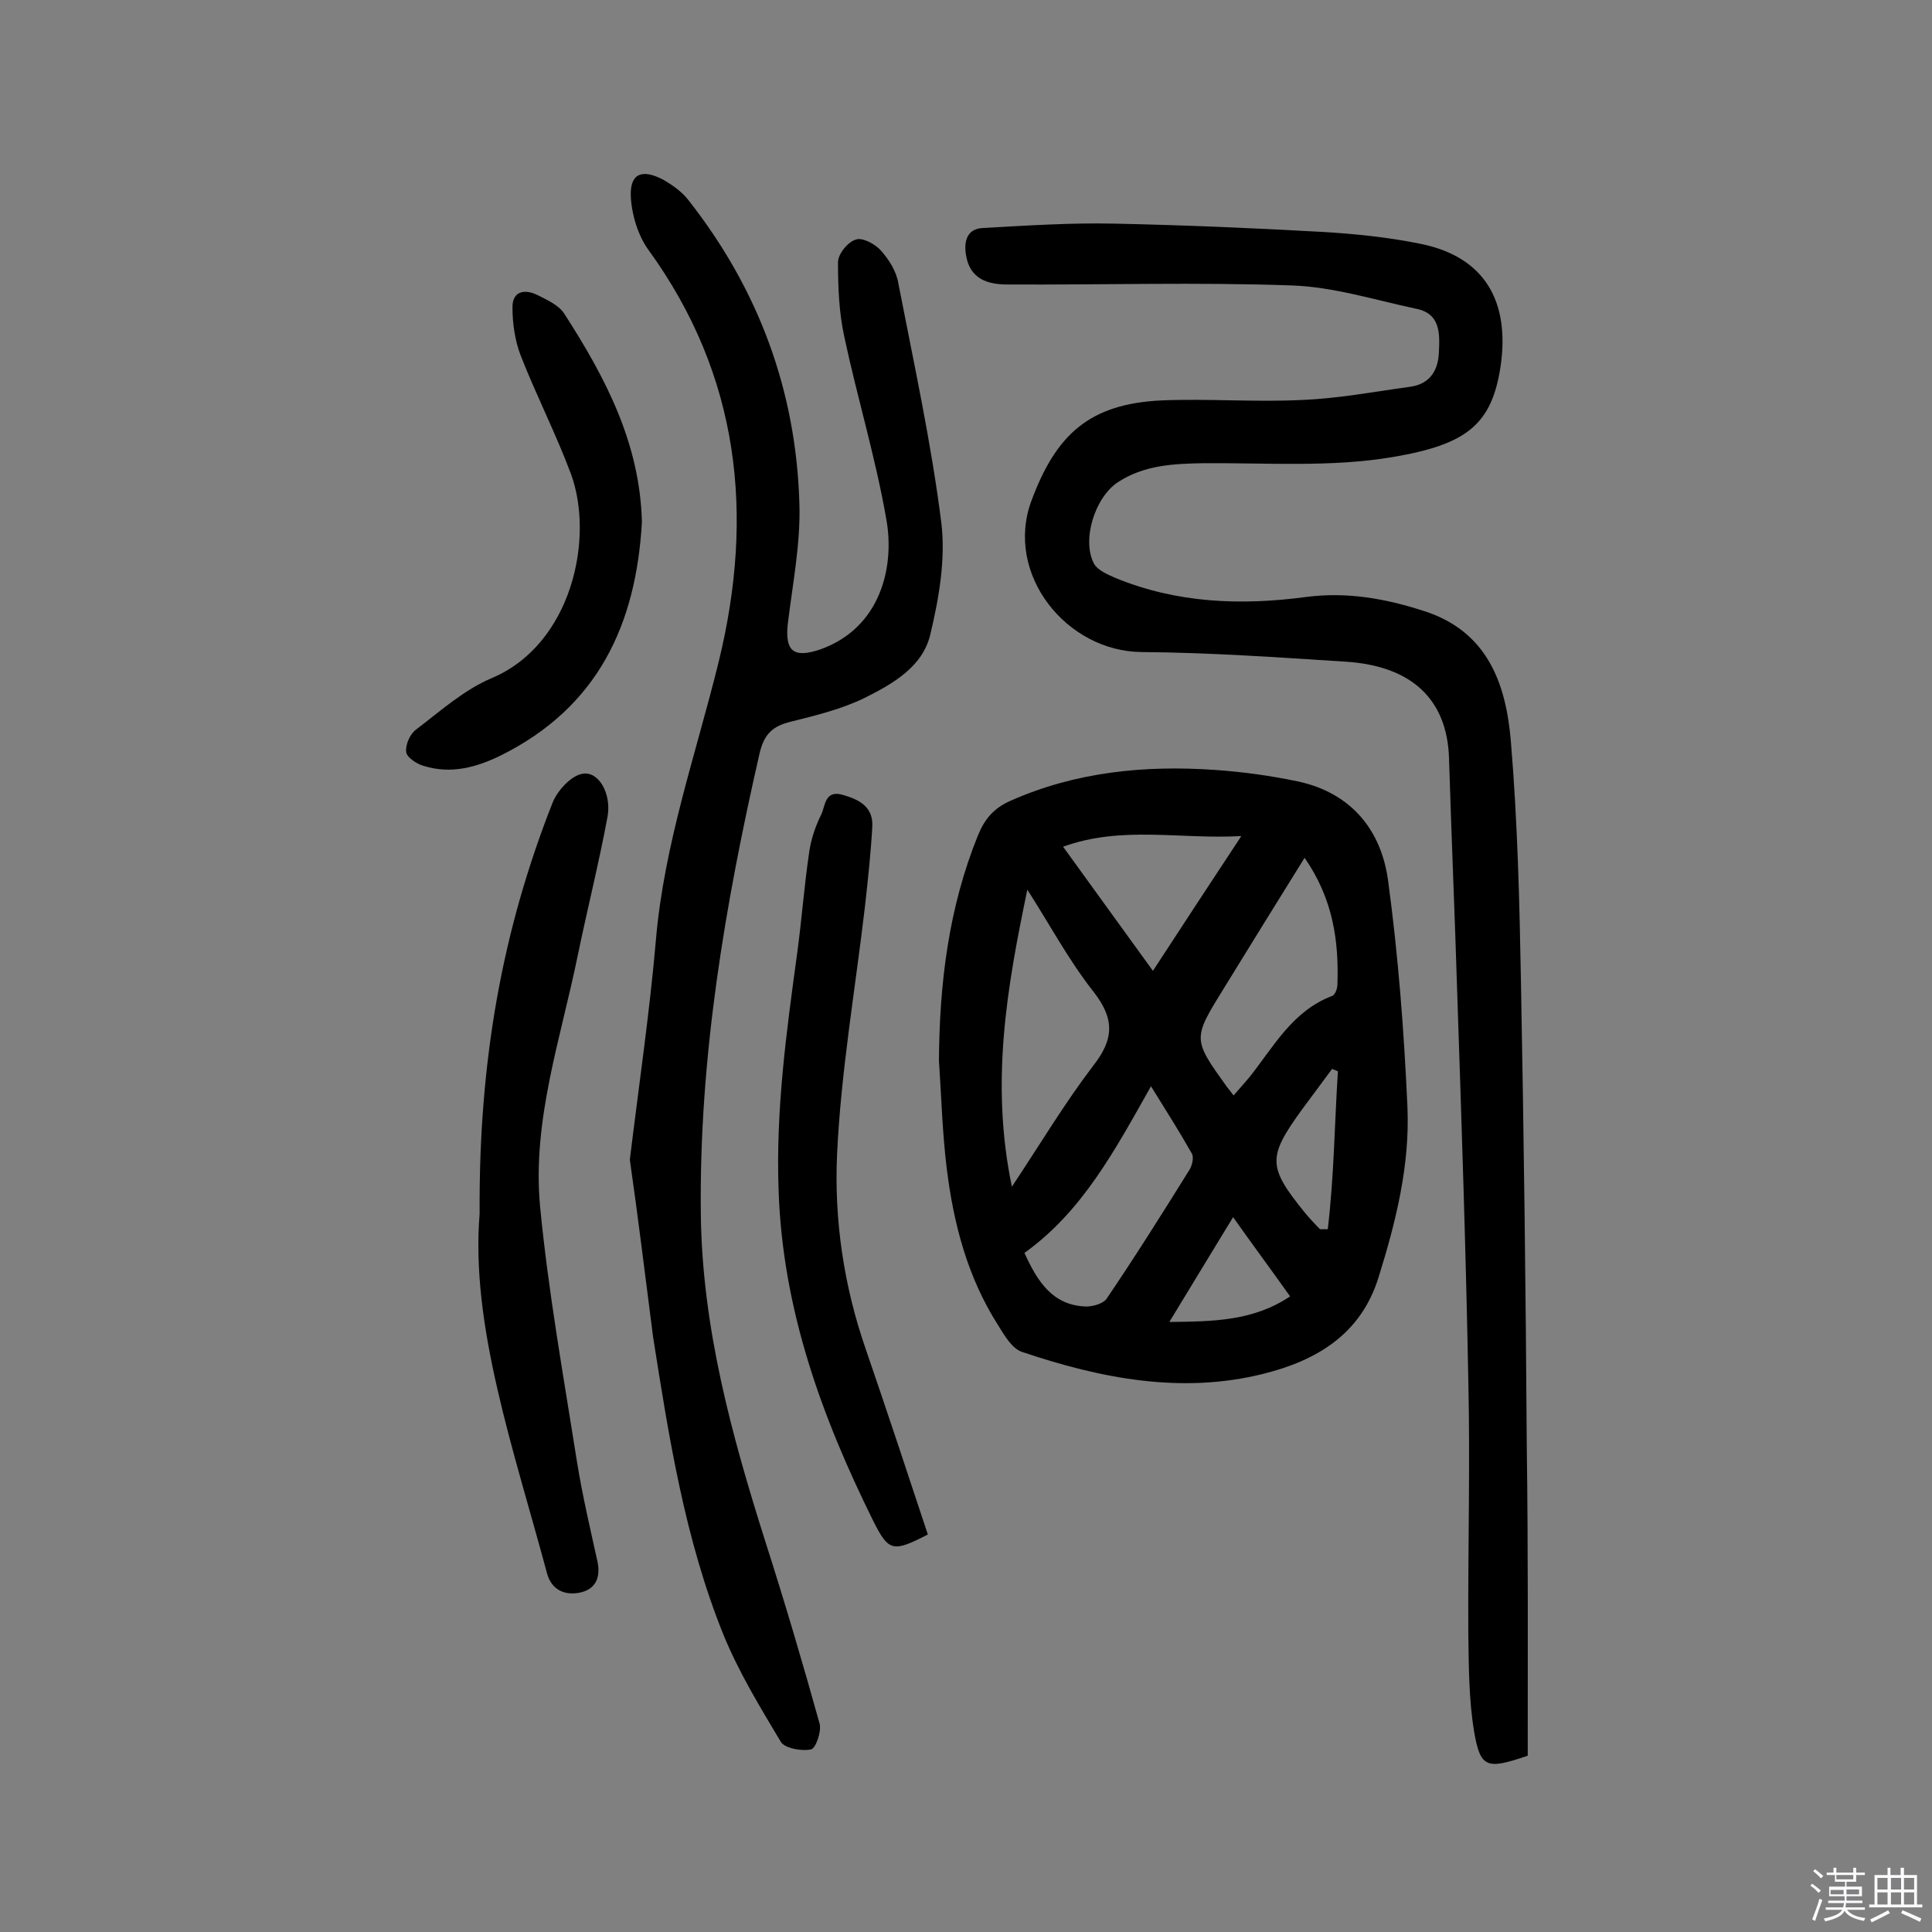
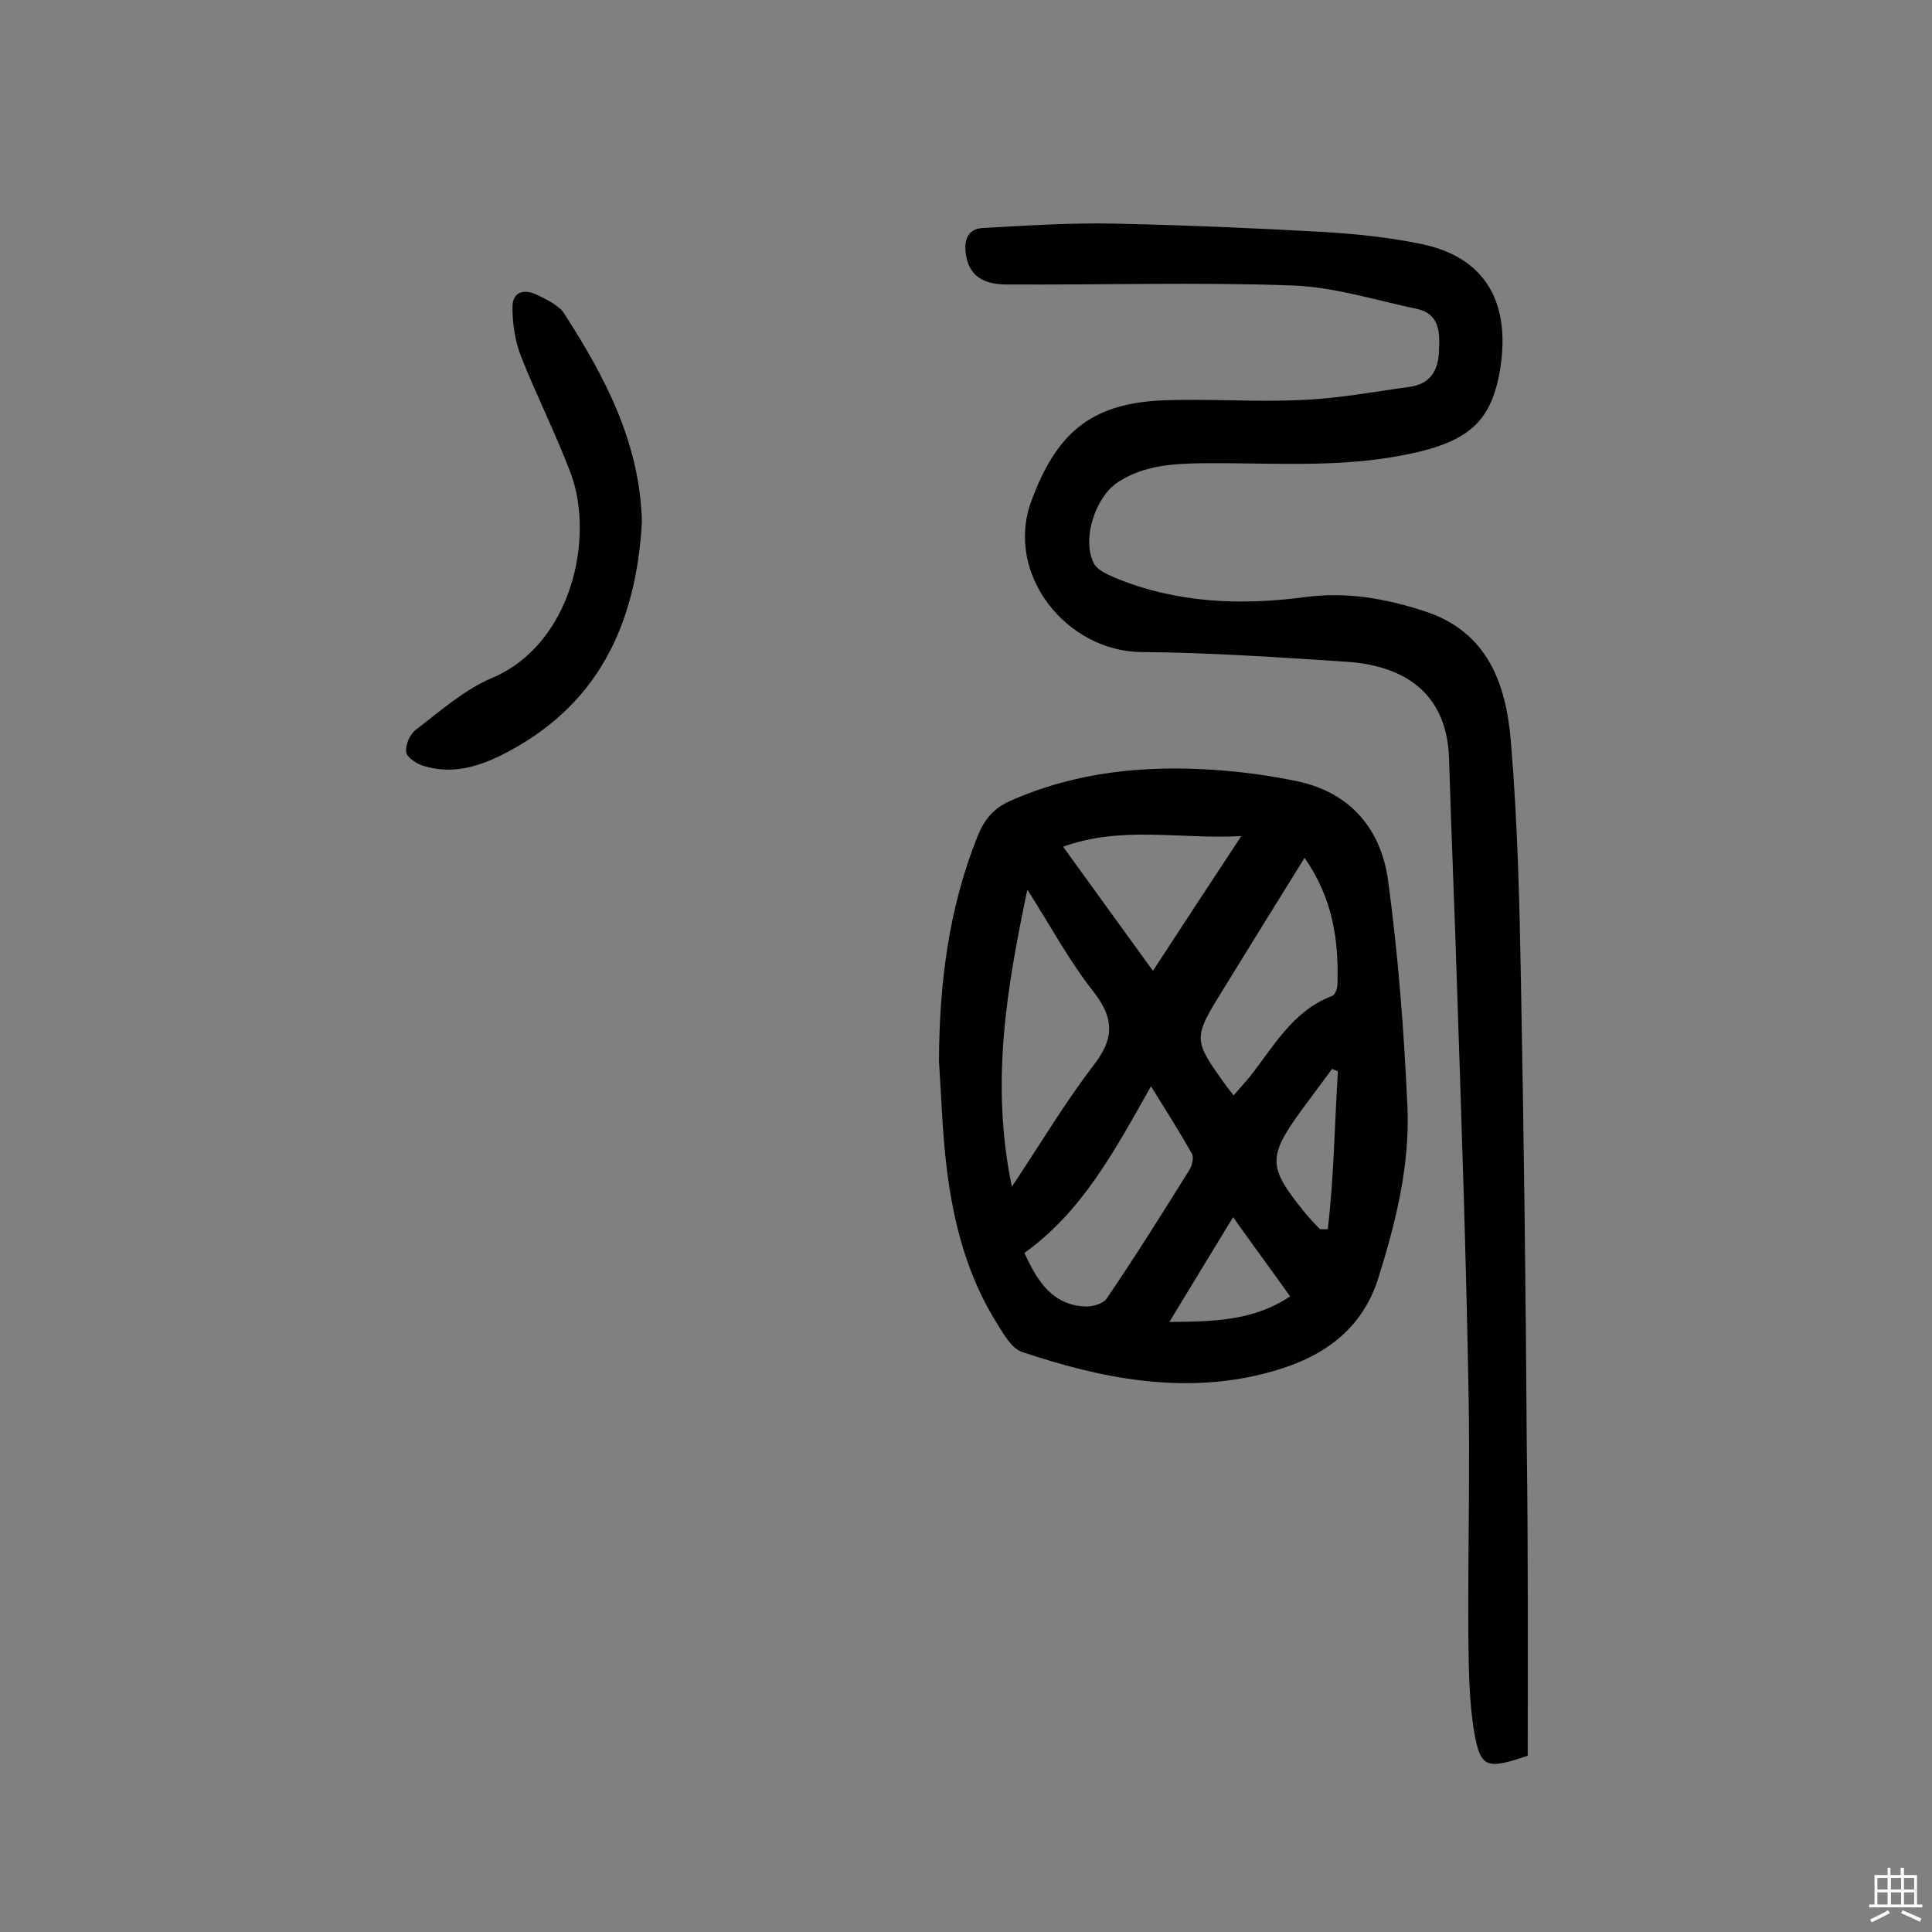
<svg xmlns="http://www.w3.org/2000/svg" enable-background="new 0 0 400 400" viewBox="0 0 400 400">
  <rect x="0" y="0" width="400" height="400" fill="#808080" stroke="none" />
-   <path d="m374.8 390.4.4-.4c.7.5 1.3 1 1.8 1.4l-.5.5c-.5-.6-1.1-1.1-1.7-1.5zm1 7.3-.6-.3c.5-1.4 1.1-2.8 1.5-4.3.2.1.4.2.6.3-.5 1.3-1 2.8-1.5 4.3zm-.4-10.3.4-.4c.4.3 1 .8 1.7 1.4l-.5.5c-.4-.5-1-1-1.6-1.5zm2.5.3h1.7v-1h.6v1h3.5v-1h.6v1h1.8v.5h-1.8v1.4h-2v1h3.2v2h-3.2v.9h3.3v.5h-3.4c0 .3-.1.6-.1.9h4v.5h-3.7c.7.9 1.9 1.5 3.8 1.7-.1.2-.2.4-.3.6-2.1-.4-3.5-1.1-4-2.1-.4 1-1.8 1.7-4 2.2-.1-.2-.2-.4-.3-.6 2.1-.4 3.4-1 3.8-1.8h-3.4v-.5h3.6c.1-.3.1-.6.2-.9h-3.3v-.5h3.4c0-.3 0-.6 0-.9h-3.2v-2h3.3v-1h-2.1v-1.4h-1.7v-.5zm1.1 3.5v1h2.7c0-.3 0-.4 0-.4 0-.1 0-.2 0-.2 0-.1 0-.2 0-.3h-2.7zm1.2-3v.9h3.5v-.9zm4.7 3h-2.6v.6.4h2.6z" fill="#fbfafc" />
  <path d="m393.6 386.7h.6v1.5h2.7v6.1h1.1v.6h-11v-.6h1.1v-6.1h2.7v-1.5h.6v1.5h2.1v-1.5zm-2.7 8.8.4.6c-1.2.6-2.5 1.3-3.8 1.9-.1-.2-.2-.4-.3-.6 1.2-.6 2.5-1.2 3.7-1.9zm-2.2-6.7v2.4h2.1v-2.4zm0 3v2.5h2.1v-2.5zm2.8-3v2.4h2.1v-2.4zm0 3v2.5h2.1v-2.5zm6 6.1c-1.4-.7-2.7-1.3-3.9-1.8l.3-.6c1.5.6 2.7 1.2 3.9 1.7zm-1.2-9.1h-2.1v2.4h2.1zm-2.1 3v2.5h2.1v-2.5z" fill="#fbfafc" />
  <g fill="#010000">
    <path d="m194.4 219.6c.1-16 2-31.7 8.1-46.7 1.4-3.4 3.3-5.6 6.7-7.1 13.5-6 27.8-7.4 42.3-6.4 5.8.4 11.6 1.2 17.3 2.4 11 2.4 17.2 10.1 18.6 20.6 2.1 15.5 3.3 31.2 4 46.9.5 12-2.4 23.7-6 35.2-3.7 11.9-13 17.2-23.7 19.9-17 4.3-33.8 1-50.1-4.5-2.1-.7-3.7-3.5-5-5.6-6.3-9.9-9.2-21-10.6-32.5-.9-7.3-1.1-14.8-1.6-22.2zm15.1 26.1c6.1-9.2 11-17.4 16.8-25 4.4-5.6 4.5-9.8 0-15.5-5.1-6.5-9.1-14-13.6-21-4.2 20.1-7.7 39.9-3.2 61.5zm2.6 13.7c2.8 6.2 6 10.9 12.8 11.1 1.4 0 3.5-.6 4.2-1.6 5.9-8.7 11.5-17.6 17.1-26.6.6-.9 1-2.6.6-3.4-2.6-4.6-5.4-9-8.5-14-7.5 13.3-14.2 25.9-26.2 34.5zm58-81.8c-5.9 9.5-11.3 18.2-16.7 27-6.5 10.5-6.5 10.5.6 20.4.4.5.8 1 1.4 1.8 1.2-1.4 2.3-2.6 3.3-3.8 5-6.3 8.9-13.7 17.1-16.8.6-.2 1.1-1.5 1.1-2.4.3-9-.9-17.7-6.8-26.2zm-50-2.3c6.2 8.6 12.1 16.7 18.6 25.7 6.2-9.5 11.9-18.2 18.3-27.9-12.9.7-24.7-2.2-36.9 2.2zm22 98.4c9.2-.1 17.4-.2 25-5.3-3.9-5.5-7.7-10.6-11.8-16.4-4.5 7.4-8.6 14.1-13.2 21.7zm34.9-51.9c-.4-.2-.8-.3-1.2-.5-2.1 2.8-4.2 5.7-6.3 8.5-7.1 9.8-7 11.8.6 21.2 1 1.2 2.1 2.4 3.2 3.5h1.6c1.3-10.9 1.4-21.8 2.1-32.7z" />
    <path d="m316.3 363.5c-8.5 2.9-9.8 2.6-11.1-5-1.1-6.6-1.1-13.4-1.2-20.2-.1-17.5.4-35 0-52.5-.5-26.8-1.4-53.5-2.3-80.3-.5-16.2-1.2-32.4-1.7-48.6-.4-12-7.6-19-21.3-19.9-14.1-.9-28.2-1.9-42.3-2-15.6-.1-28.4-16.1-22.9-31.2 5.1-13.8 12-20.2 27-20.9 9.7-.4 19.5.4 29.2-.1 7.4-.3 14.8-1.7 22.1-2.7 4-.5 5.9-3.1 6.1-7 .2-4 .4-8.2-4.8-9.2-8.5-1.8-17-4.5-25.6-4.8-19.6-.7-39.3-.1-58.9-.2-4.1 0-7.8-1.1-8.6-6.1-.5-3 .3-5.5 3.6-5.6 9-.5 18.1-1.1 27.1-.9 14.3.3 28.5.9 42.8 1.7 6.9.4 13.9 1.1 20.7 2.5 13.2 2.7 18.4 11.9 16.5 25.2-1.8 12.2-7 16.3-22.2 18.9-12.8 2.2-26.2 1.2-39.3 1.3-6.3.1-12.3.4-17.7 3.9-4.8 3.1-7.6 12-5 16.9.7 1.3 2.7 2.2 4.3 2.9 12.8 5.3 26.1 5.8 39.6 4 8.4-1.1 16.4.3 24.4 2.9 13.2 4.2 17 15.1 18 26.9 1.4 16.6 1.8 33.4 2.1 50 .6 32 1 64 1.2 95.9.3 21.4.2 42.8.2 64.2z" />
-     <path d="m130.4 240.1c1.9-15.6 4.1-30.5 5.4-45.5 1.7-19.9 8.3-38.5 13-57.6 7.4-30.3 4.4-59.1-14.5-85.2-2.2-3-3.5-7.3-3.7-11.1-.2-4.8 2.3-5.8 6.7-3.5 1.9 1.1 3.9 2.5 5.2 4.2 14.5 18.4 22.3 39.4 23 62.7.3 8.3-1.4 16.8-2.4 25.1-.6 5.6 1.2 7.1 6.6 5.3 12.6-4.4 15.6-17.1 13.8-27-2.2-12.7-6-25.1-8.7-37.8-1.1-5-1.3-10.3-1.3-15.4 0-1.7 2-4.2 3.7-4.7 1.3-.5 4 .9 5.2 2.3 1.7 1.9 3.2 4.3 3.6 6.8 3.2 16.5 6.8 32.9 8.9 49.6.9 7.5-.5 15.6-2.3 23.1-1.6 6.7-7.8 10.2-13.6 13.1-4.7 2.3-10 3.6-15.2 4.9-3.7.9-5.5 2.4-6.5 6.4-7.2 31.5-12.6 63.2-12.2 95.7.3 23.5 6.4 45.7 13.4 67.8 4 12.5 7.7 25 11.2 37.6.4 1.6-.8 5.1-1.8 5.3-1.9.4-5.3-.2-6.2-1.5-4.3-7.2-8.7-14.4-11.9-22.2-8-19.8-11.3-40.8-14.6-61.8-1.6-12.4-3.1-24.8-4.8-36.6z" />
-     <path d="m99.3 251.3c-.2-32.3 4.9-59.2 15.1-85.1 1-2.5 3.8-5.6 6.2-6 3.3-.6 6 4 5.2 8.8-1.8 9.7-4.2 19.2-6.2 28.9-3.5 17.1-9.4 34-7.8 51.7 1.7 17.8 4.9 35.5 7.7 53.3 1.1 6.8 2.7 13.6 4.2 20.4.7 3.3-.4 5.7-3.5 6.4s-5.9-.4-6.9-3.8c-7-26-15.9-51.5-14-74.6z" />
-     <path d="m192.1 317.7c-7.2 3.7-8.1 3.6-11.3-2.8-10.7-21.6-18.8-43.9-19.6-68.5-.6-16.5 1.6-32.6 3.8-48.7 1-7.2 1.5-14.5 2.6-21.7.4-2.5 1.3-5.1 2.4-7.3.9-1.8.7-5.3 4.6-4.1 3.5 1 6.2 2.6 6 6.5-.3 5.5-.9 11-1.5 16.4-2 17.2-5 34.3-5.8 51.6-.6 13.5 1.4 27.1 5.9 40.1 4.4 12.8 8.6 25.5 12.9 38.5z" />
    <path d="m132.9 108.1c-1.2 21.2-9.1 38.3-29.2 48.3-5.1 2.5-10.3 3.9-15.9 2.2-1.5-.4-3.6-1.8-3.7-2.9-.2-1.5.8-3.8 2.1-4.7 5-3.8 9.9-8.2 15.6-10.6 16.6-7 21.3-29 16.4-42.3-3.1-8.3-7.2-16.3-10.4-24.5-1.2-3.1-1.7-6.7-1.7-10 0-3.4 2.6-3.8 5.2-2.5 2 1 4.4 2.1 5.5 3.8 8.5 13.2 15.7 26.8 16.1 43.2z" />
  </g>
</svg>